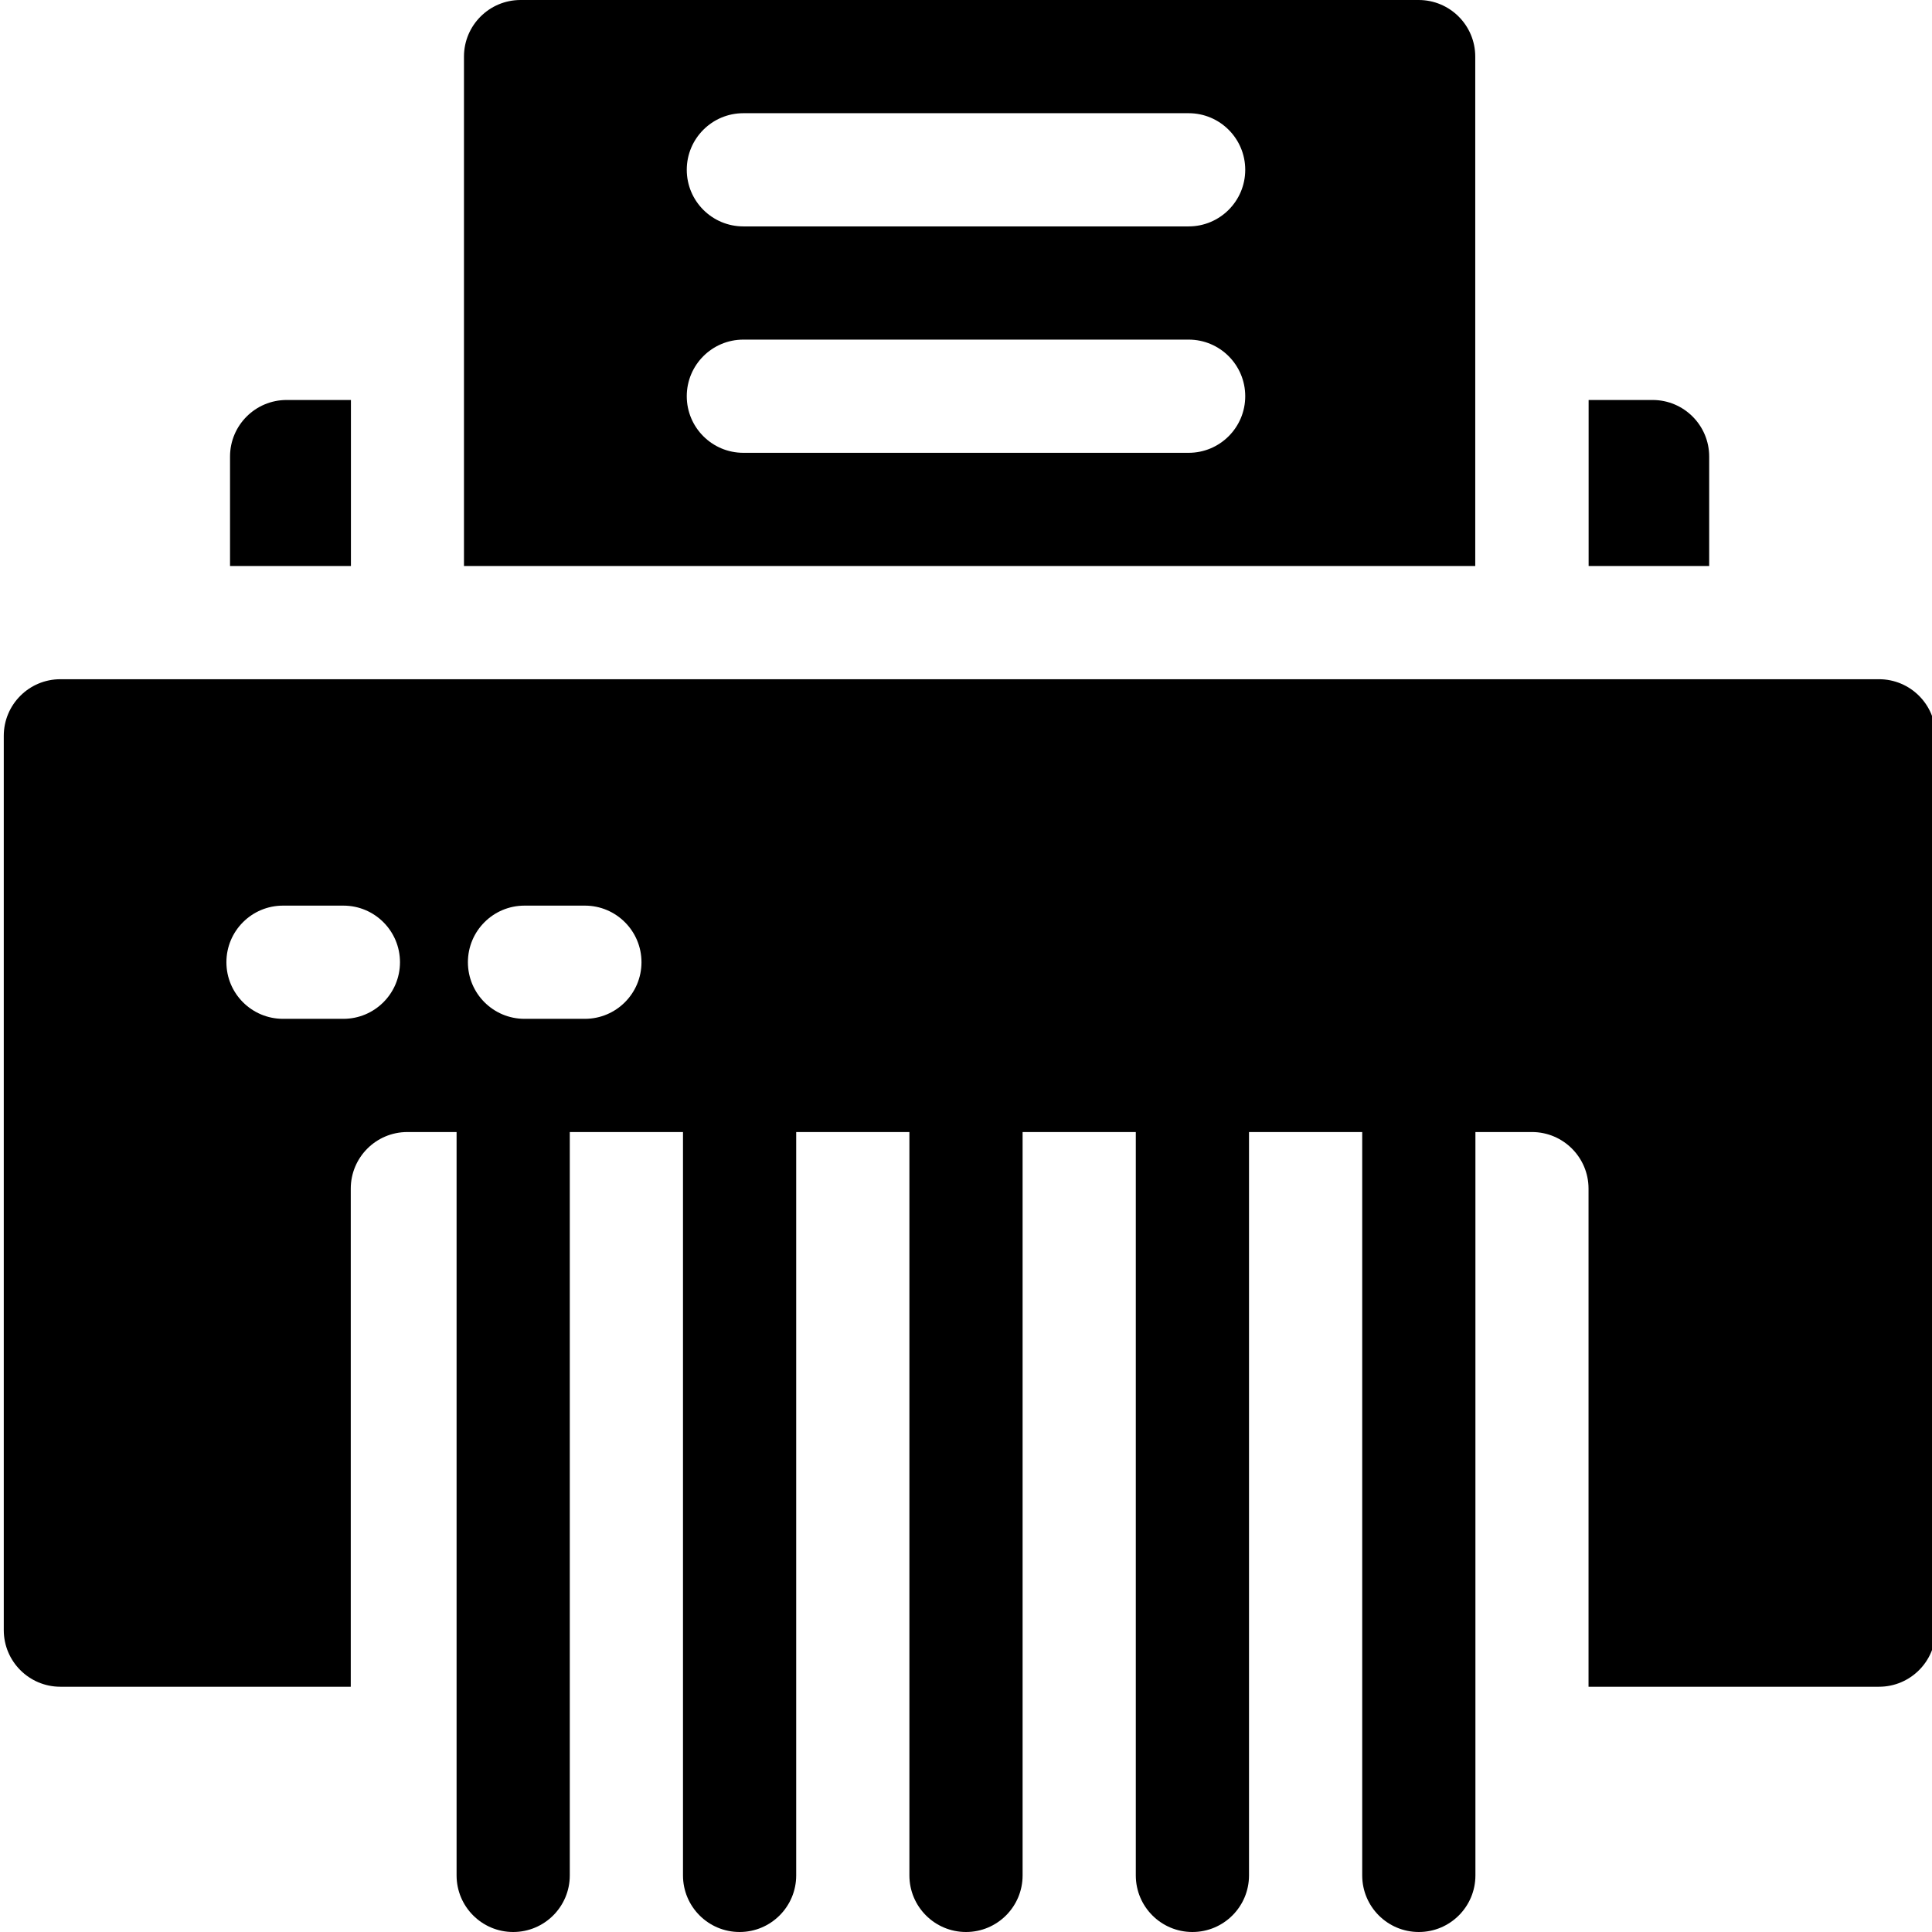
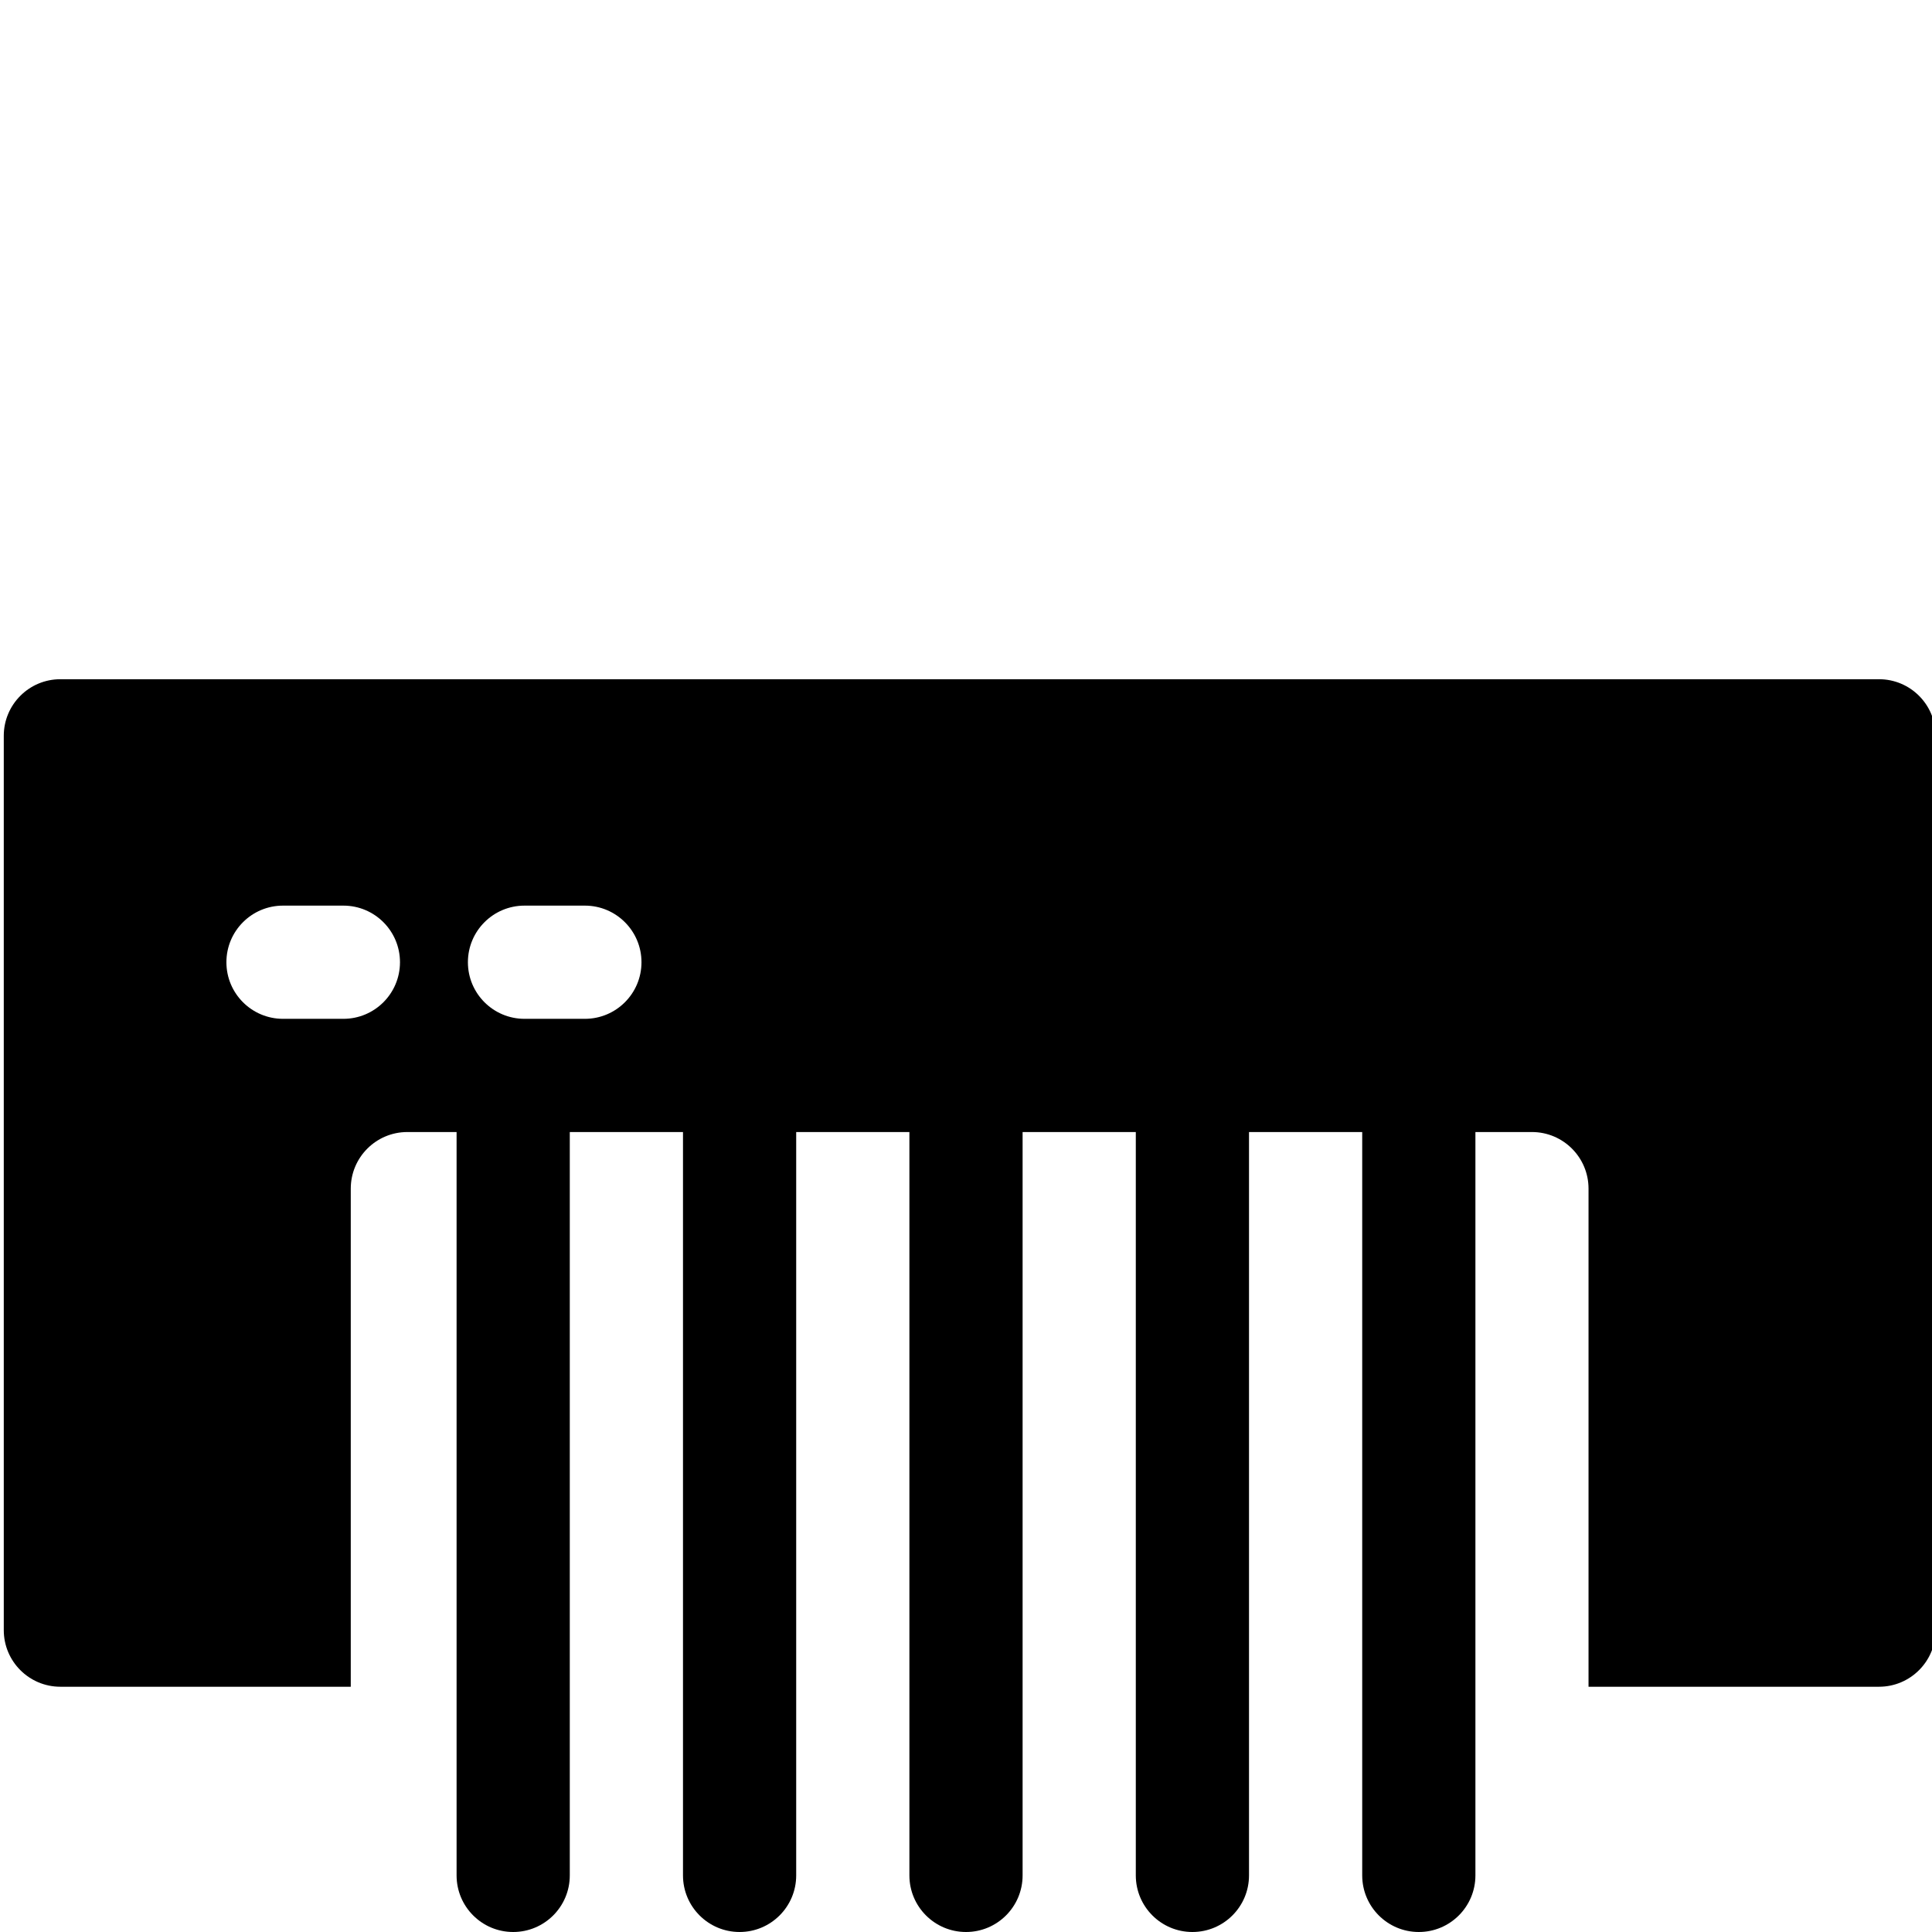
<svg xmlns="http://www.w3.org/2000/svg" height="512pt" viewBox="0 0 511 512" width="512pt">
-   <path d="m92.5 106h-17.039c-8.281 0-15 6.715-15 15v29h32.039zm0 0" />
-   <path d="m452.453 121c0-8.285-6.715-15-15-15h-16.953v44h31.953zm0 0" />
  <path d="m497.457 180h-481.957c-8.285 0-15 6.715-15 15v237.004c0 8.281 6.715 15 15 15h76.957v-132.004c0-8.285 6.719-15 15-15h13.043v197c0 8.285 6.715 15 15 15s15-6.715 15-15v-197h30v197c0 8.285 6.719 15 15 15 8.285 0 15-6.715 15-15v-197h30v197c0 8.285 6.719 15 15 15 8.285 0 15-6.715 15-15v-197h30v197c0 8.285 6.719 15 15 15 8.285 0 15-6.715 15-15v-197h30v197c0 8.285 6.719 15 15 15 8.285 0 15-6.715 15-15v-197h14.977c8.281 0 15 6.715 15 15v132.004h76.984c8.281 0 15-6.719 15-15v-237.004c-.004-8.285-6.719-15-15.004-15zm-406.957 90h-16c-8.285 0-15-6.715-15-15s6.715-15 15-15h16c8.285 0 15 6.715 15 15s-6.715 15-15 15zm64 0h-16c-8.285 0-15-6.715-15-15s6.715-15 15-15h16c8.281 0 15 6.715 15 15s-6.715 15-15 15zm0 0" />
-   <path d="m390.457 15c0-8.285-6.715-15-15-15h-238c-8.281 0-15 6.715-15 15v135h268zm-75.957 105h-118c-8.285 0-15-6.715-15-15s6.715-15 15-15h118c8.281 0 15 6.715 15 15s-6.715 15-15 15zm0-60h-118c-8.285 0-15-6.715-15-15s6.715-15 15-15h118c8.281 0 15 6.715 15 15s-6.715 15-15 15zm0 0" />
</svg>